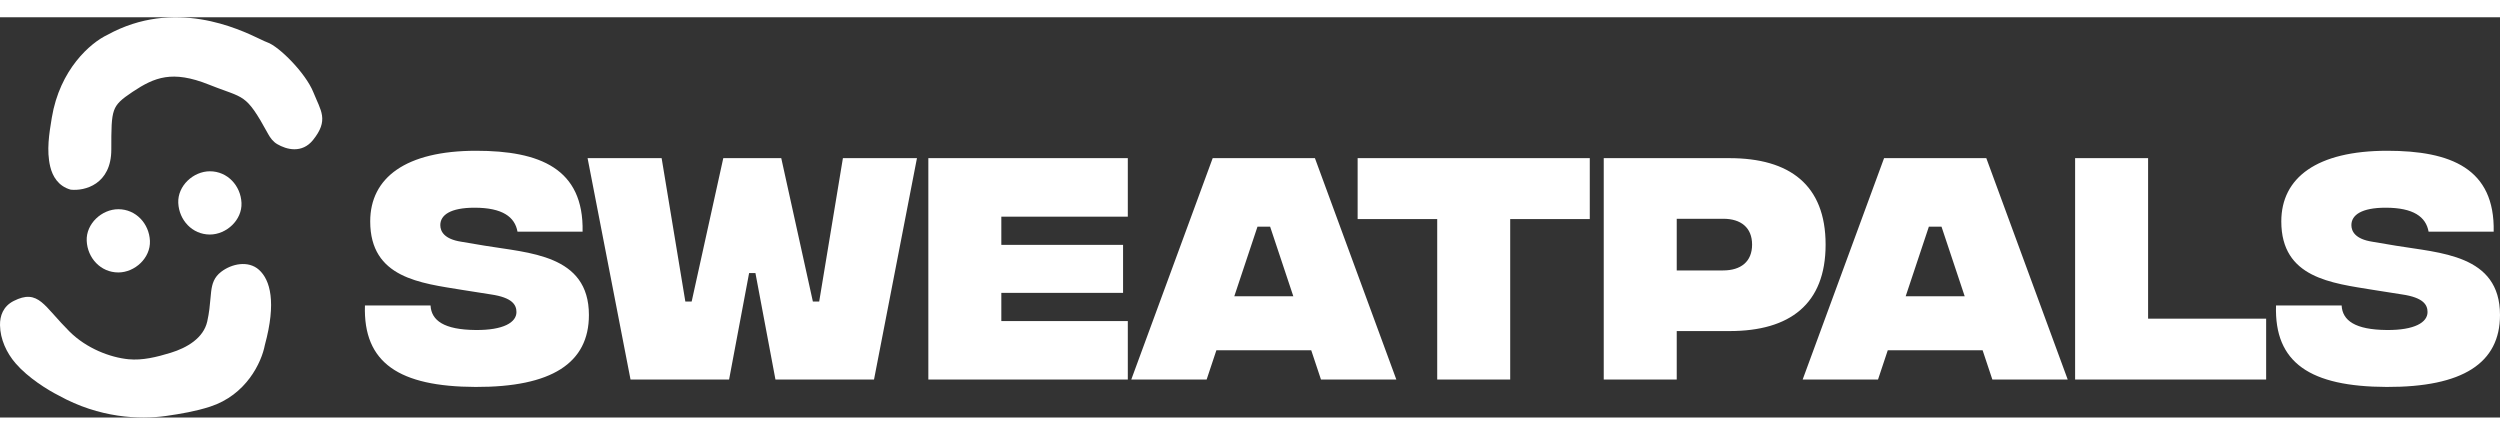
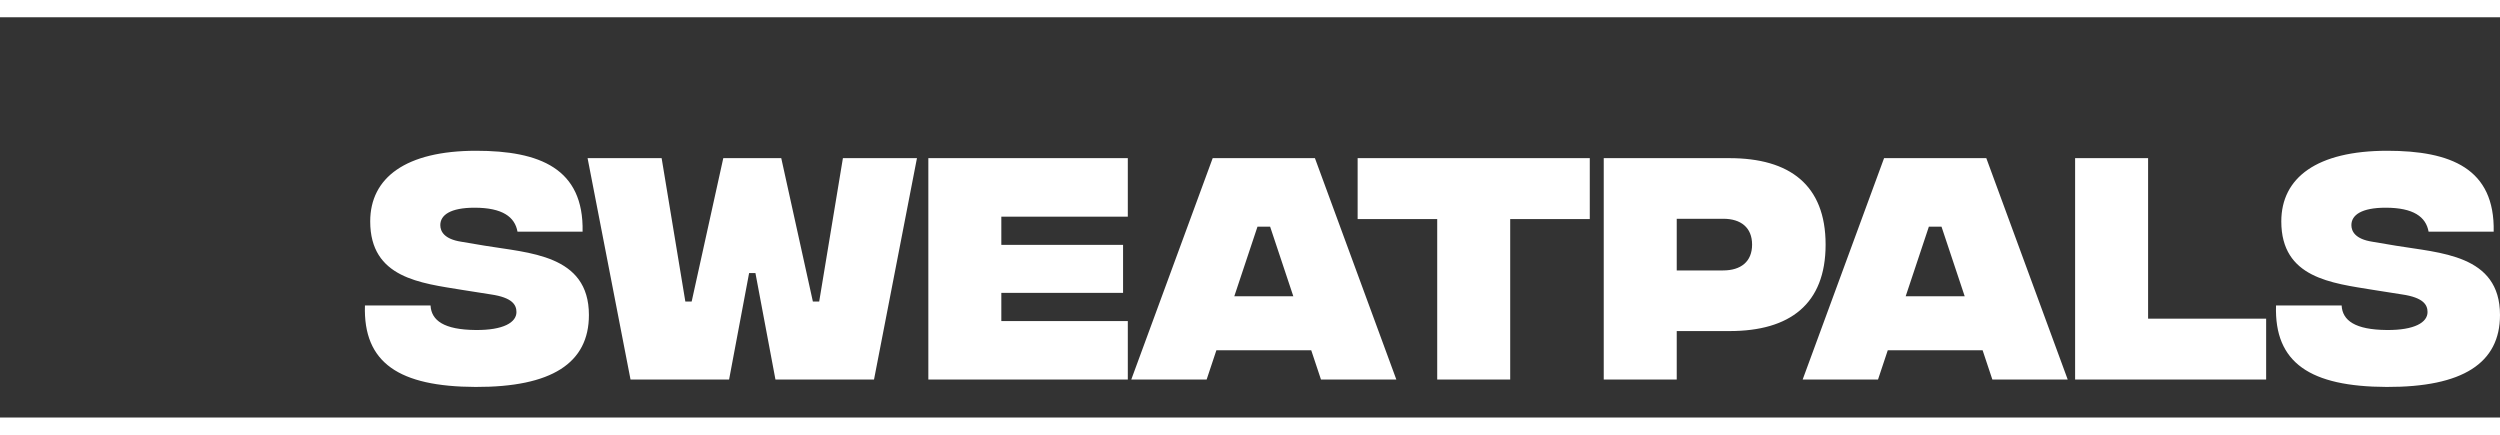
<svg xmlns="http://www.w3.org/2000/svg" width="437" height="76" viewBox="0 0 5734 918" fill="none">
  <rect x="0" y="0" width="5734" height="918" fill="#333333" stroke="none" />
-   <path d="M481.377 498.308C519.274 498.308 555.623 465.041 553.883 425.779C552.144 386.516 521.98 353.251 481.377 353.251C443.481 353.251 407.131 386.516 408.872 425.779C410.611 465.041 440.774 498.308 481.377 498.308Z" fill="white" />
-   <path d="M271.373 585.293C309.269 585.293 345.619 552.026 343.88 512.763C342.139 473.502 311.977 440.235 271.373 440.235C233.477 440.235 197.127 473.502 198.867 512.763C200.608 552.026 230.77 585.293 271.373 585.293Z" fill="white" />
-   <path d="M161.666 395.268C162.013 395.367 162.367 395.435 162.726 395.47C178.098 397.008 201.111 394.289 220.469 380.888C240.188 367.239 255.296 343.068 255.296 303.502C255.296 279.799 255.298 261.726 256.092 247.292C256.888 232.855 258.458 222.514 261.396 214.187C267.105 198.01 278.34 188.226 304.16 171.006C329.74 153.948 352.471 141.661 379.061 137.57C405.589 133.487 436.685 137.463 479.009 154.398C492.873 159.947 504.657 164.211 514.676 167.838C519.603 169.62 524.102 171.249 528.211 172.8C540.849 177.568 550.061 181.683 558.309 187.58C574.823 199.388 588.418 218.972 615.306 268.216C619.998 276.809 626.432 285.47 635.776 290.934C646.418 297.158 660.455 302.698 675.153 302.744C690.151 302.791 705.498 297.09 717.973 281.491C735.757 259.255 741.039 242.573 738.571 225.288C737.384 216.976 734.448 208.873 730.911 200.436C729.462 196.981 727.954 193.557 726.392 190.013C723.999 184.579 721.481 178.865 718.865 172.325C709.853 149.788 689.91 123.344 669.302 101.644C658.938 90.731 648.254 80.858 638.455 73.127C628.799 65.508 619.53 59.59 612.054 57.096C609.147 56.127 604.112 53.715 597.192 50.4C547.386 26.541 399.982 -44.071 246.515 40.248C207.684 58.463 137.182 119.367 118.796 230.45L118.723 230.893C112.804 266.658 106.371 305.523 115.15 342.392C120.553 365.085 133.795 387.301 161.666 395.268ZM31.734 650.503C6.954 662.897 -0.346 685.253 0.012 706.231C0.566 738.585 15.092 769.817 35.85 793.827C64.57 827.047 109.621 854.972 134.727 867.546C227.824 919.243 320.276 923.038 380.913 914.413C414.559 909.629 448.968 903.733 481.747 893.138C564.738 866.312 599.855 791.853 607.444 751.816C634.181 653.59 619.912 602.529 594.005 579.217C581.707 568.151 565.833 564.742 550.363 566.313C534.935 567.88 519.49 574.408 507.223 583.823C491.101 596.198 486.599 610.822 484.313 628.965C483.63 634.382 483.138 640.053 482.611 646.119C481.369 660.436 479.934 676.959 475.354 697.575C466.868 735.773 429 758.06 391.433 769.557C359.645 779.284 326.681 787.455 294.823 784.374C253.184 780.348 198.413 759.817 159.008 720.398C145.404 706.79 134.467 694.52 124.98 683.876C124.081 682.867 123.195 681.873 122.321 680.893C112.327 669.696 103.663 660.16 95.138 653.338C86.472 646.403 77.523 641.916 66.885 641.28C56.397 640.654 45.087 643.825 31.734 650.503Z" fill="white" />
  <path d="M1090.86 847.867C915.596 847.263 832.799 792.854 837.03 661.063H987.514C989.327 695.522 1018.34 716.681 1090.86 717.286C1154.92 717.89 1184.53 699.754 1184.53 676.177C1184.53 659.854 1175.47 642.927 1125.91 635.672L1060.64 625.395C964.549 609.677 849.117 598.19 849.117 468.213C849.117 367.859 930.705 306.195 1092.07 306.195C1237.72 306.195 1339.25 346.7 1336.23 491.791H1186.95C1180.91 457.936 1152.5 436.777 1088.44 436.777C1032.84 436.777 1009.88 453.704 1009.88 476.677C1009.88 491.186 1018.94 508.718 1057.62 514.763L1111.41 523.831C1212.33 540.759 1350.73 543.781 1350.73 682.827C1350.73 793.458 1264.91 848.472 1090.86 847.867ZM1446.19 830.94L1347.68 323.123H1517.51L1571.9 651.995H1586.4L1658.93 323.123H1791.88L1864.41 651.995H1878.91L1933.3 323.123H2103.13L2004.62 830.94H1778.59L1732.66 586.704H1718.15L1672.22 830.94H1446.19ZM2129.25 830.94V323.123H2586.74V457.332H2296.65V522.018H2575.86V632.045H2296.65V696.731H2586.74V830.94H2129.25ZM3029.81 830.94L3007.45 763.836H2789.88L2767.52 830.94H2594.67L2781.42 323.123H3015.91L3202.65 830.94H3029.81ZM2830.97 639.904H2966.35L2913.17 480.304H2884.16L2830.97 639.904ZM3646.31 323.123V462.773H3463.79V830.94H3296.39V462.773H3113.87V323.123H3646.31ZM3678.34 830.94V323.123H3966.62C4105.01 323.123 4187.21 384.786 4187.21 521.413C4187.21 658.04 4105.01 719.704 3967.22 719.704H3845.75V830.94H3678.34ZM3845.75 580.659H3952.11C3992.6 580.659 4018.59 560.709 4018.59 521.413C4018.59 482.118 3992.6 462.168 3952.72 462.168H3845.75V580.659ZM4569.69 830.94L4547.33 763.836H4329.76L4307.4 830.94H4134.55L4321.3 323.123H4555.79L4742.53 830.94H4569.69ZM4370.86 639.904H4506.23L4453.05 480.304H4424.04L4370.86 639.904ZM4759.47 830.94V323.123H4926.87V691.29H5197.62V830.94H4759.47ZM5474.13 847.867C5298.87 847.263 5216.07 792.854 5220.3 661.063H5370.78C5372.6 695.522 5401.61 716.681 5474.13 717.286C5538.19 717.89 5567.8 699.754 5567.8 676.177C5567.8 659.854 5558.74 642.927 5509.18 635.672L5443.91 625.395C5347.82 609.677 5232.39 598.19 5232.39 468.213C5232.39 367.859 5313.97 306.195 5475.34 306.195C5620.99 306.195 5722.52 346.7 5719.5 491.791H5570.22C5564.18 457.936 5535.77 436.777 5471.71 436.777C5416.11 436.777 5393.15 453.704 5393.15 476.677C5393.15 491.186 5402.21 508.718 5440.89 514.763L5494.68 523.831C5595.6 540.759 5734 543.781 5734 682.827C5734 793.458 5648.18 848.472 5474.13 847.867Z" fill="white" />
</svg>